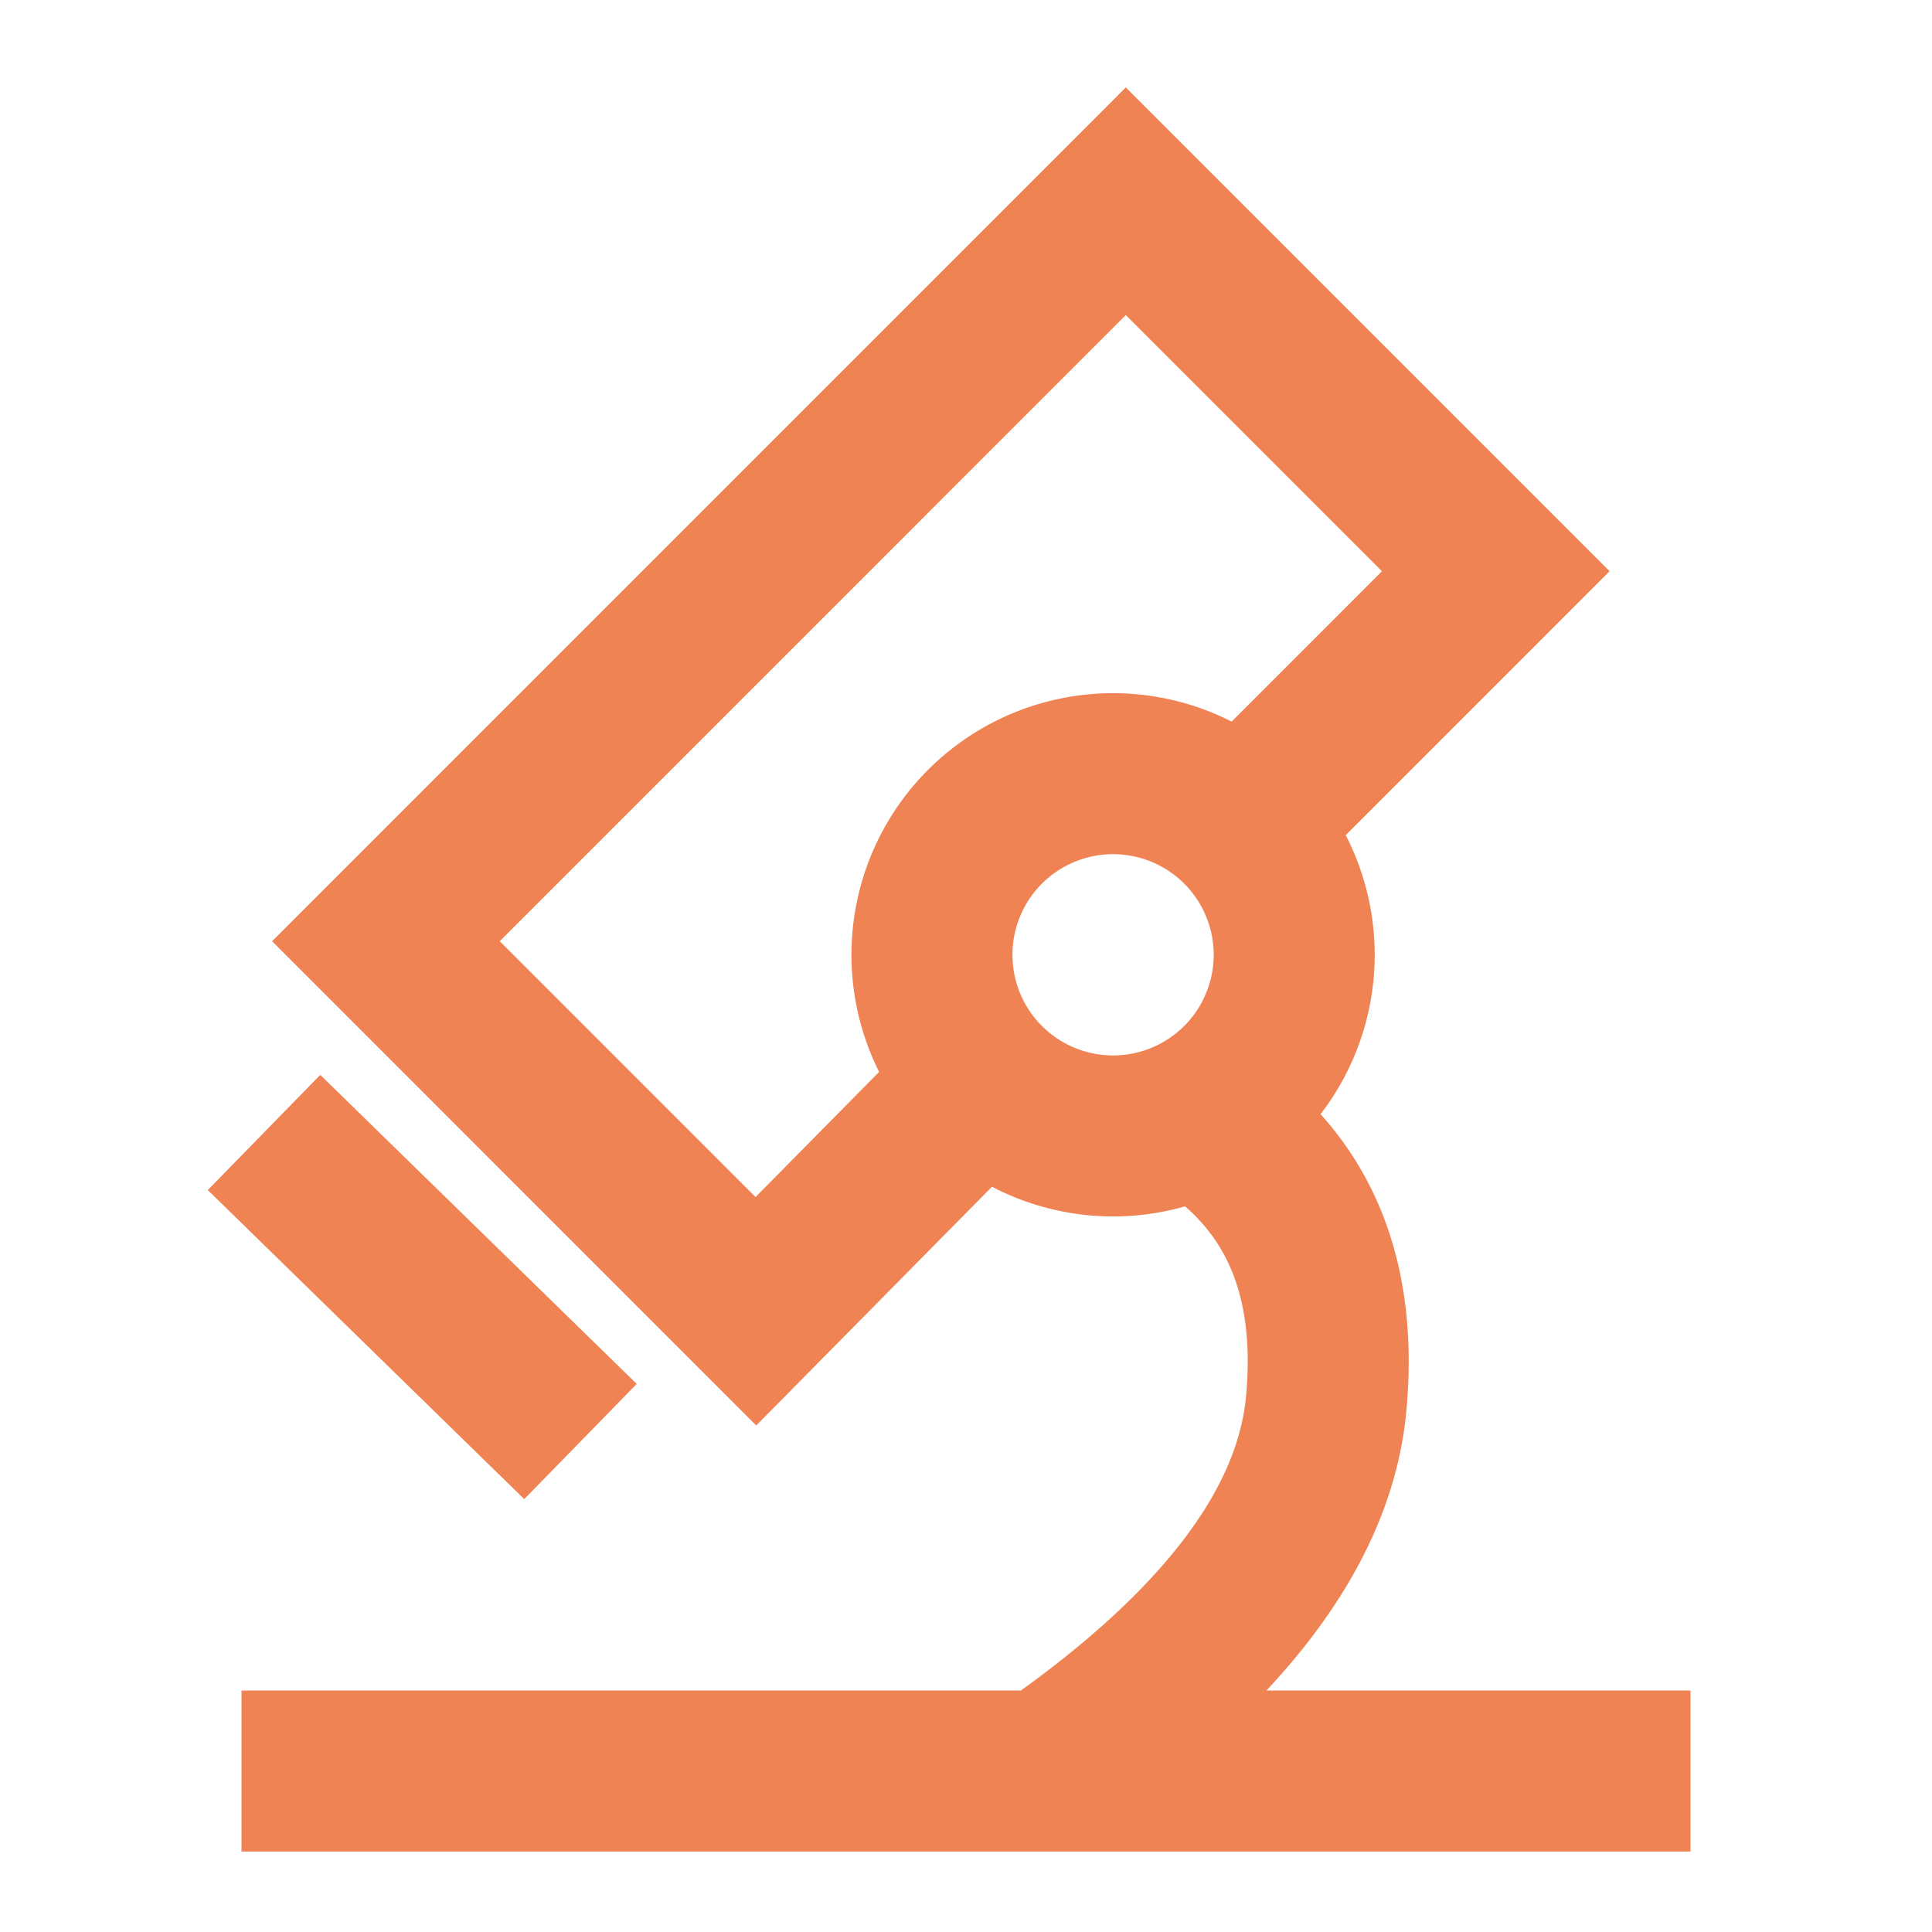
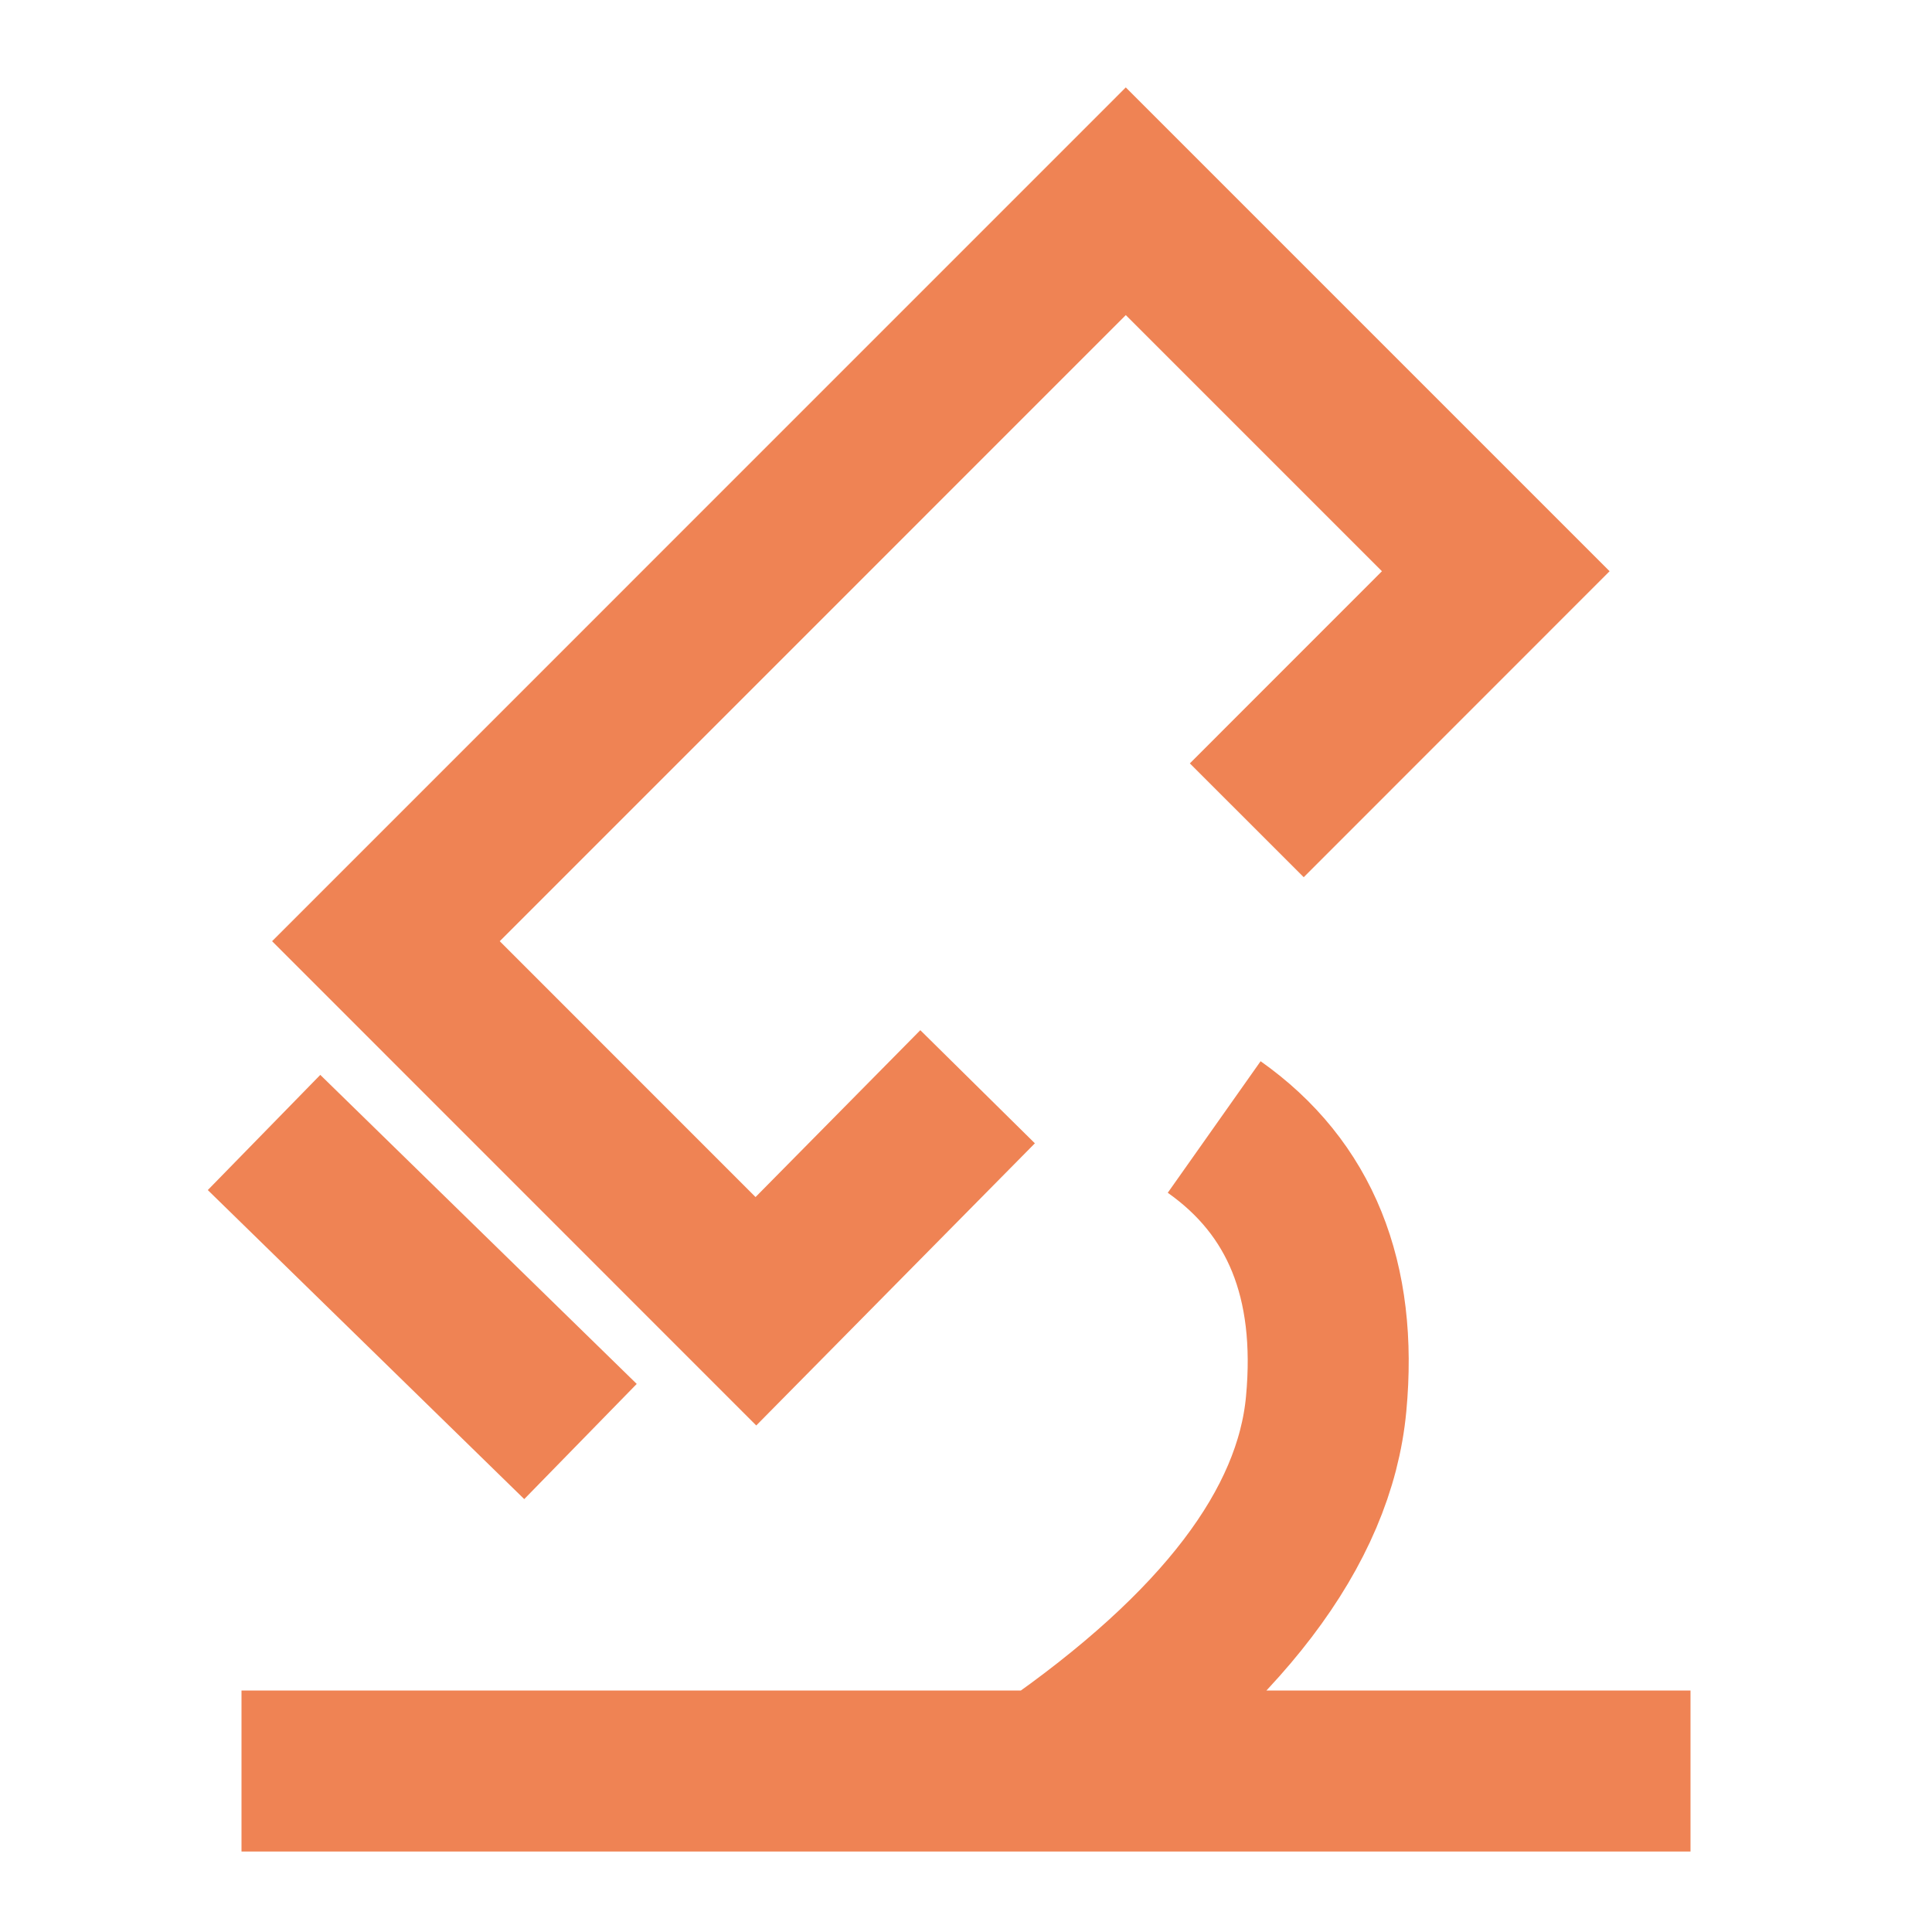
<svg xmlns="http://www.w3.org/2000/svg" width="24" height="24" fill="none">
-   <path stroke="#EF8354" stroke-width="2" d="M13 22c2.173-1.504 3.331-3.024 3.474-4.56.144-1.538-.32-2.684-1.391-3.44m-2.939-.5L9.39 16.289l-4.596-4.597L13.985 2.5l4.596 4.596-3.093 3.094M3.28 14.068l3.931 3.839M3 22h18m-7.173-7.889a2.25 2.25 0 1 0 0-4.5 2.25 2.25 0 0 0 0 4.5Z" />
+   <path stroke="#EF8354" stroke-width="2" d="M13 22c2.173-1.504 3.331-3.024 3.474-4.56.144-1.538-.32-2.684-1.391-3.44m-2.939-.5L9.39 16.289l-4.596-4.597L13.985 2.5l4.596 4.596-3.093 3.094M3.28 14.068l3.931 3.839M3 22h18m-7.173-7.889Z" />
</svg>